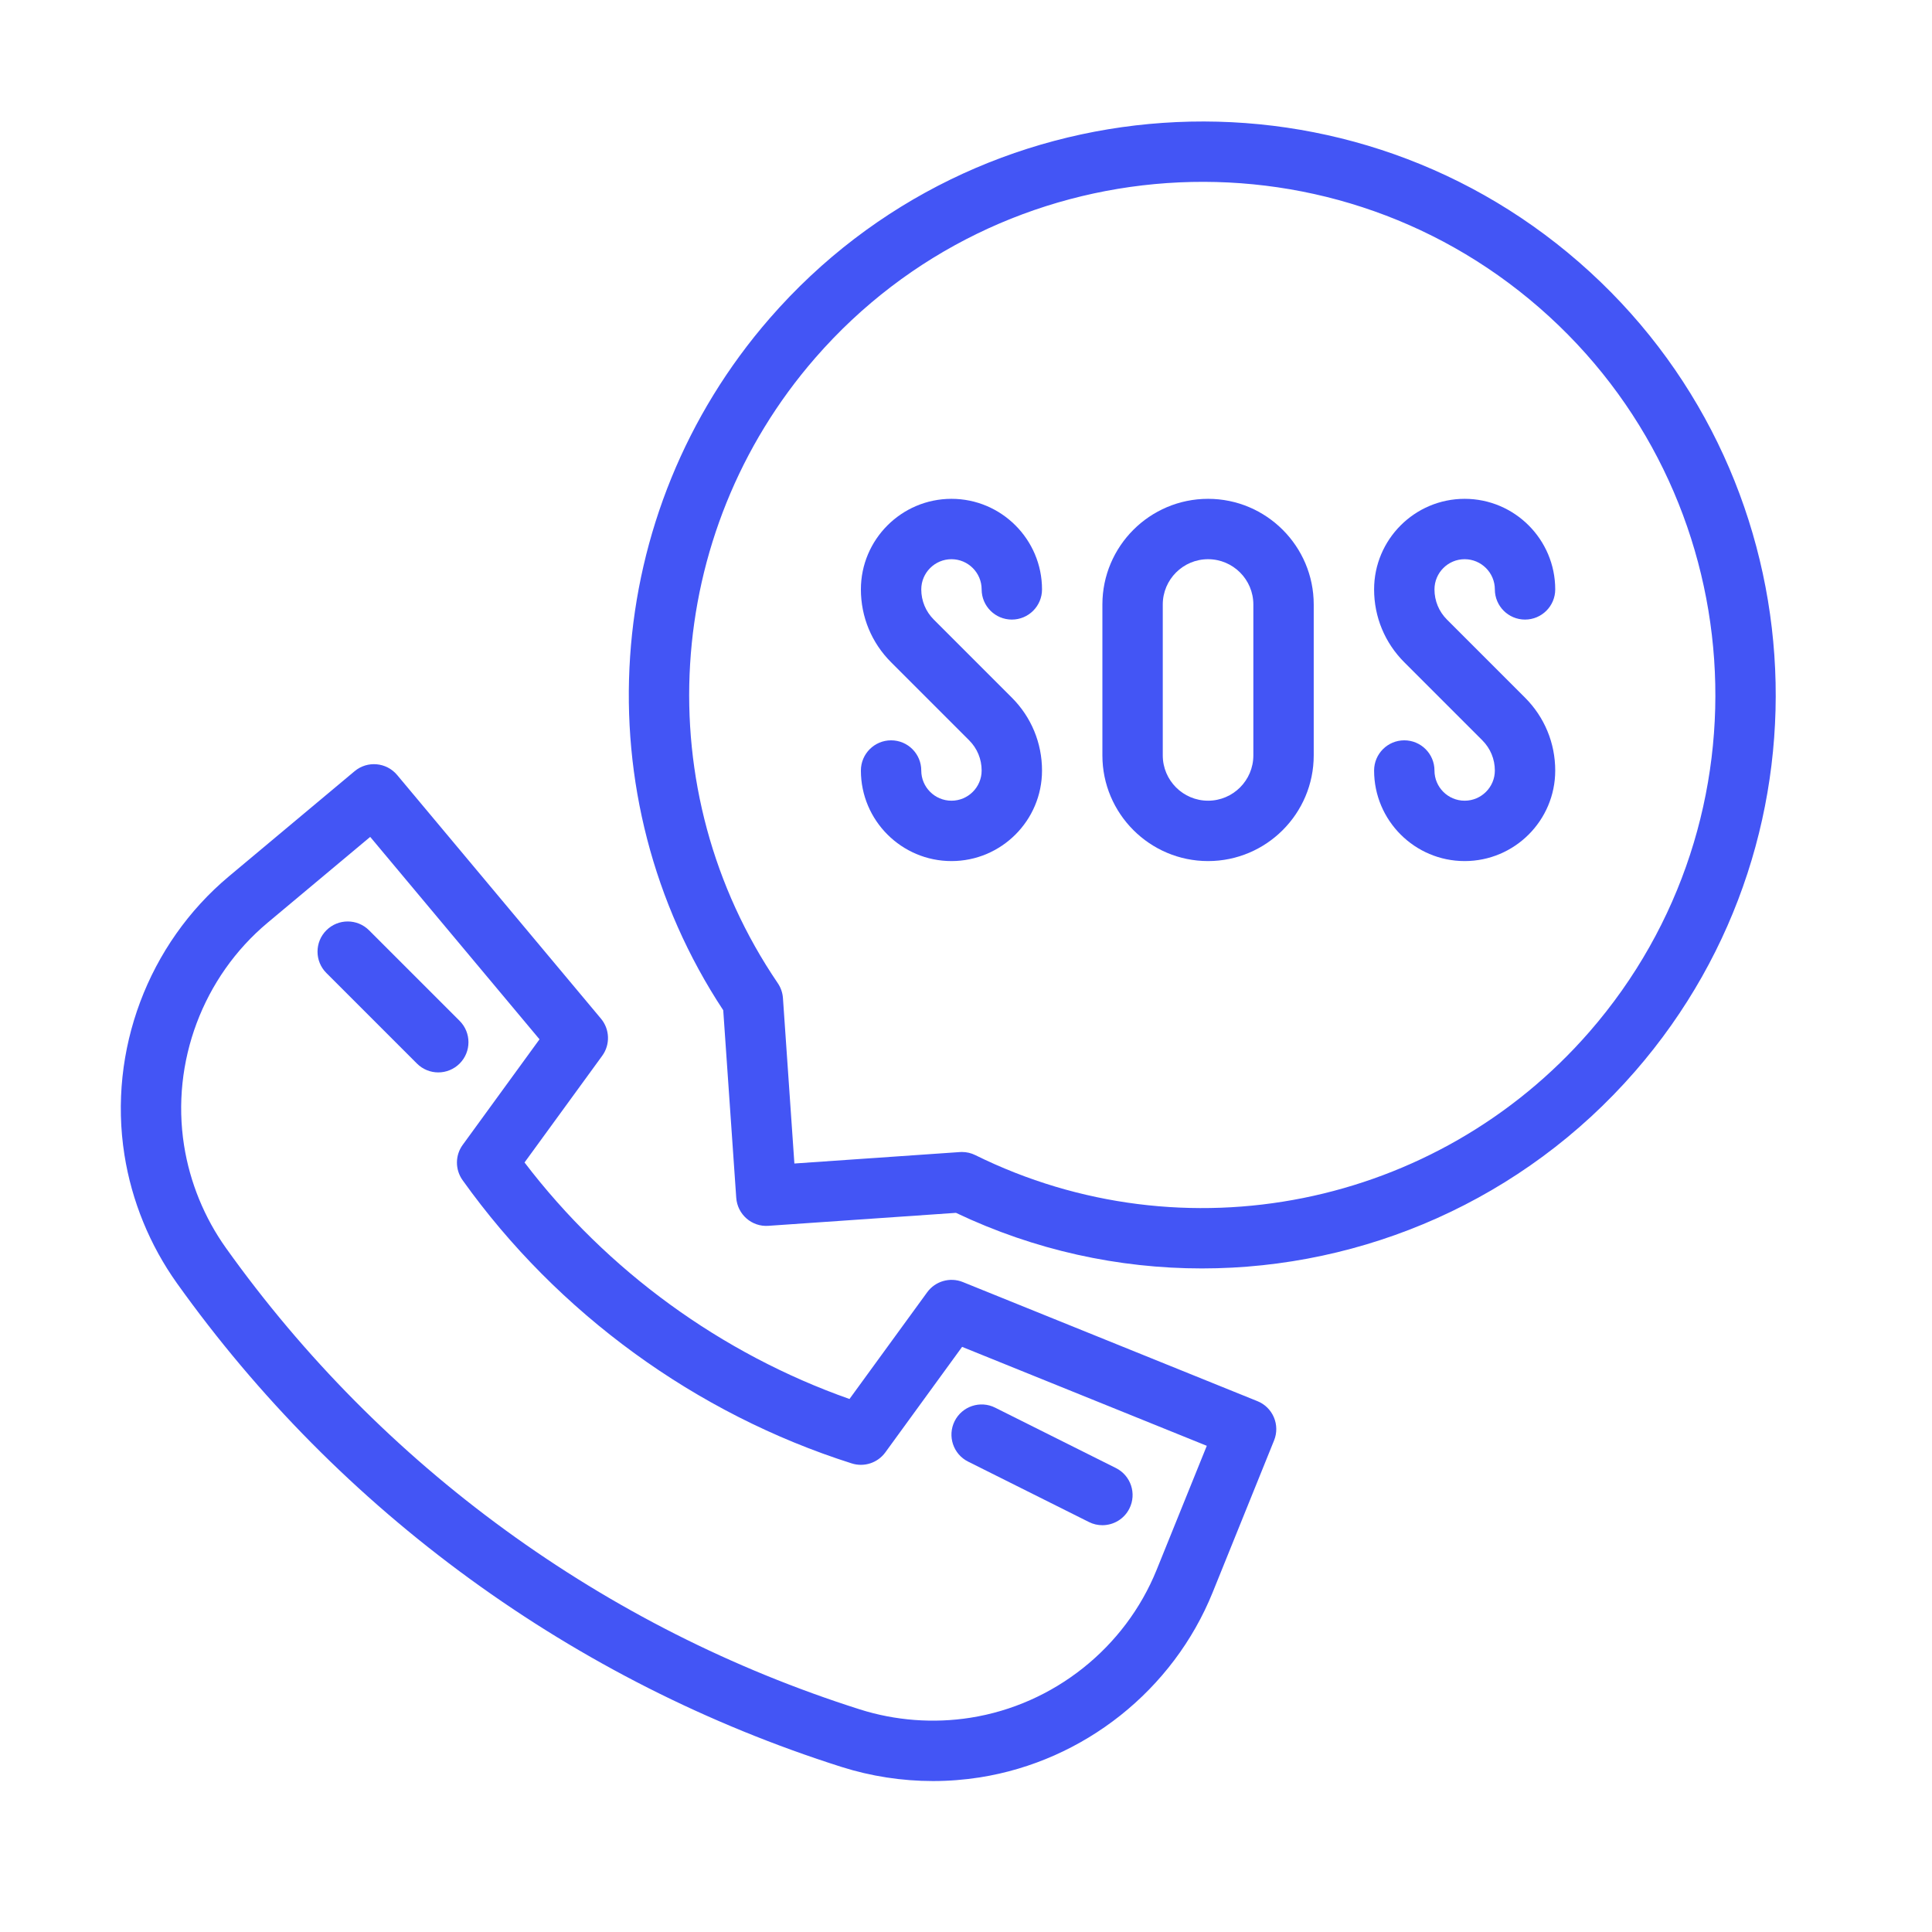
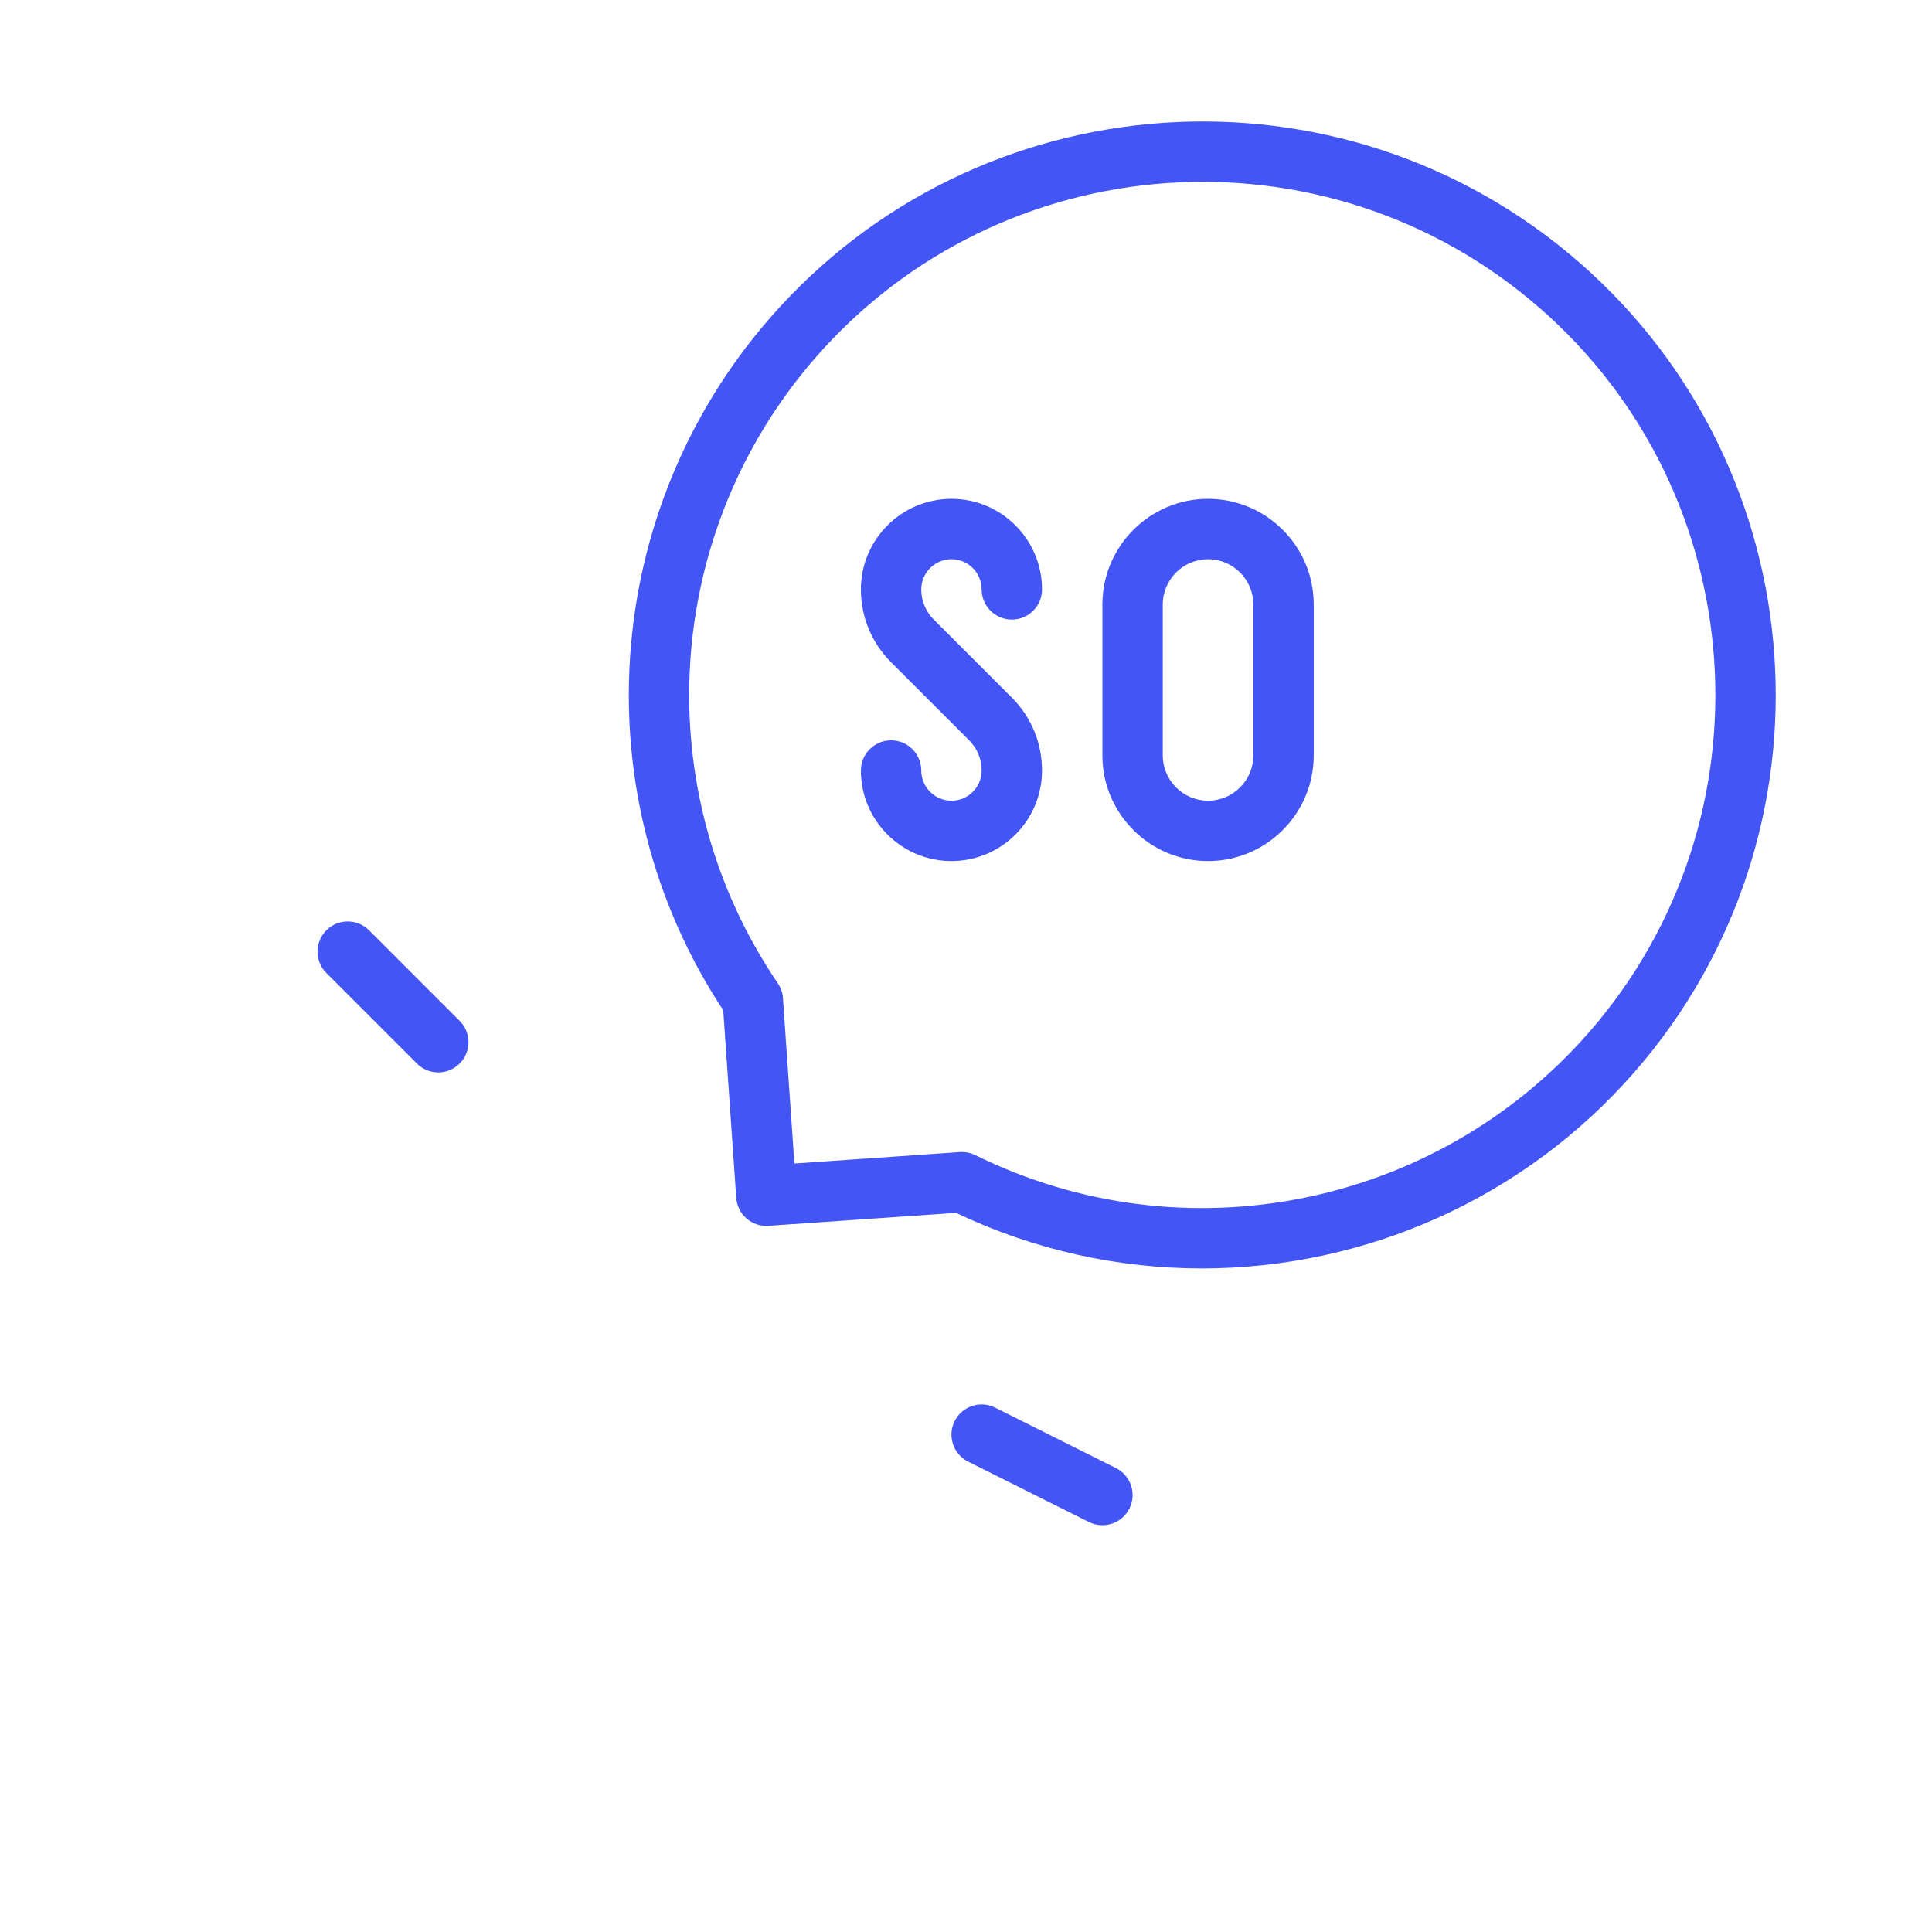
<svg xmlns="http://www.w3.org/2000/svg" width="52" height="52" viewBox="0 0 52 52" fill="none">
-   <path d="M33.843 37.712L25.916 34.507C25.571 34.367 25.174 34.481 24.955 34.782L22.864 37.654C19.41 36.436 16.339 34.201 14.118 31.288L16.209 28.416C16.428 28.115 16.414 27.703 16.175 27.417L10.689 20.859C10.401 20.515 9.888 20.469 9.544 20.757L6.161 23.587C3.985 25.408 2.908 28.28 3.349 31.082C3.544 32.322 4.033 33.516 4.762 34.538C6.95 37.603 9.604 40.282 12.649 42.498C15.695 44.715 19.059 46.417 22.649 47.557C23.444 47.809 24.279 47.937 25.113 47.937C25.534 47.937 25.956 47.904 26.371 47.839C29.174 47.397 31.576 45.489 32.639 42.859L34.292 38.769C34.373 38.57 34.371 38.346 34.287 38.148C34.203 37.949 34.043 37.792 33.843 37.712ZM31.132 42.25C30.282 44.354 28.361 45.88 26.119 46.233C25.127 46.389 24.098 46.312 23.141 46.008C19.718 44.921 16.509 43.298 13.605 41.185C10.701 39.071 8.171 36.517 6.084 33.593C5.501 32.777 5.11 31.821 4.954 30.829C4.601 28.587 5.463 26.29 7.204 24.834L9.964 22.525L14.521 27.973L12.454 30.814C12.248 31.096 12.247 31.479 12.45 31.764C15.008 35.348 18.728 38.056 22.925 39.388C23.259 39.494 23.622 39.374 23.828 39.092L25.895 36.251L32.481 38.914L31.132 42.25Z" fill="#4355F5" />
  <path d="M12.371 27.477L9.933 25.039C9.616 24.722 9.102 24.722 8.784 25.039C8.467 25.356 8.467 25.871 8.784 26.188L11.222 28.626C11.38 28.784 11.588 28.864 11.796 28.864C12.004 28.864 12.212 28.784 12.371 28.626C12.688 28.308 12.688 27.794 12.371 27.477Z" fill="#4355F5" />
  <path d="M25.694 38.25C25.494 38.652 25.656 39.14 26.058 39.34L29.308 40.965C29.424 41.024 29.548 41.051 29.67 41.051C29.968 41.051 30.256 40.887 30.398 40.602C30.599 40.201 30.436 39.713 30.034 39.512L26.784 37.887C26.383 37.686 25.895 37.849 25.694 38.25Z" fill="#4355F5" />
  <path d="M42.499 7.057C36.079 1.468 26.309 2.144 20.72 8.564C16.166 13.794 15.663 21.422 19.466 27.191L19.816 32.238C19.847 32.686 20.235 33.026 20.682 32.993L25.73 32.644C27.847 33.652 30.108 34.14 32.349 34.14C36.711 34.14 40.999 32.292 44.007 28.837C49.596 22.416 48.92 12.646 42.499 7.057ZM42.781 27.77C38.663 32.5 31.865 33.865 26.25 31.09C26.138 31.034 26.015 31.006 25.89 31.006C25.871 31.006 25.853 31.006 25.834 31.008L21.381 31.316L21.073 26.862C21.063 26.719 21.015 26.581 20.934 26.462C17.411 21.282 17.827 14.361 21.945 9.631C26.946 3.887 35.688 3.282 41.432 8.283C47.177 13.283 47.782 22.025 42.781 27.77Z" fill="#4355F5" />
  <path d="M25.609 15.051C26.057 15.051 26.421 15.416 26.421 15.864C26.421 16.312 26.785 16.676 27.234 16.676C27.683 16.676 28.046 16.312 28.046 15.864C28.046 14.52 26.953 13.426 25.609 13.426C24.265 13.426 23.171 14.52 23.171 15.864C23.171 16.605 23.46 17.301 23.984 17.825L26.085 19.926C26.302 20.143 26.421 20.432 26.421 20.739C26.421 21.187 26.057 21.551 25.609 21.551C25.161 21.551 24.796 21.187 24.796 20.739C24.796 20.29 24.433 19.926 23.984 19.926C23.535 19.926 23.171 20.29 23.171 20.739C23.171 22.083 24.265 23.176 25.609 23.176C26.953 23.176 28.046 22.083 28.046 20.739C28.046 19.998 27.758 19.301 27.234 18.777L25.133 16.676C24.916 16.459 24.796 16.171 24.796 15.864C24.796 15.416 25.161 15.051 25.609 15.051Z" fill="#4355F5" />
-   <path d="M39.421 15.051C39.869 15.051 40.234 15.416 40.234 15.864C40.234 16.312 40.598 16.676 41.046 16.676C41.495 16.676 41.859 16.312 41.859 15.864C41.859 14.52 40.766 13.426 39.421 13.426C38.077 13.426 36.984 14.52 36.984 15.864C36.984 16.605 37.273 17.301 37.796 17.825L39.897 19.926C40.114 20.143 40.234 20.432 40.234 20.739C40.234 21.187 39.869 21.551 39.421 21.551C38.973 21.551 38.609 21.187 38.609 20.739C38.609 20.29 38.245 19.926 37.796 19.926C37.348 19.926 36.984 20.29 36.984 20.739C36.984 22.083 38.077 23.176 39.421 23.176C40.766 23.176 41.859 22.083 41.859 20.739C41.859 19.998 41.57 19.301 41.046 18.777L38.945 16.676C38.728 16.459 38.609 16.171 38.609 15.864C38.609 15.416 38.973 15.051 39.421 15.051Z" fill="#4355F5" />
  <path d="M32.515 13.426C30.947 13.426 29.671 14.702 29.671 16.27V20.332C29.671 21.9 30.947 23.176 32.515 23.176C34.083 23.176 35.359 21.9 35.359 20.332V16.27C35.359 14.702 34.083 13.426 32.515 13.426ZM33.734 20.332C33.734 21.004 33.187 21.551 32.515 21.551C31.843 21.551 31.296 21.004 31.296 20.332V16.27C31.296 15.598 31.843 15.051 32.515 15.051C33.187 15.051 33.734 15.598 33.734 16.27V20.332Z" fill="#4355F5" />
</svg>